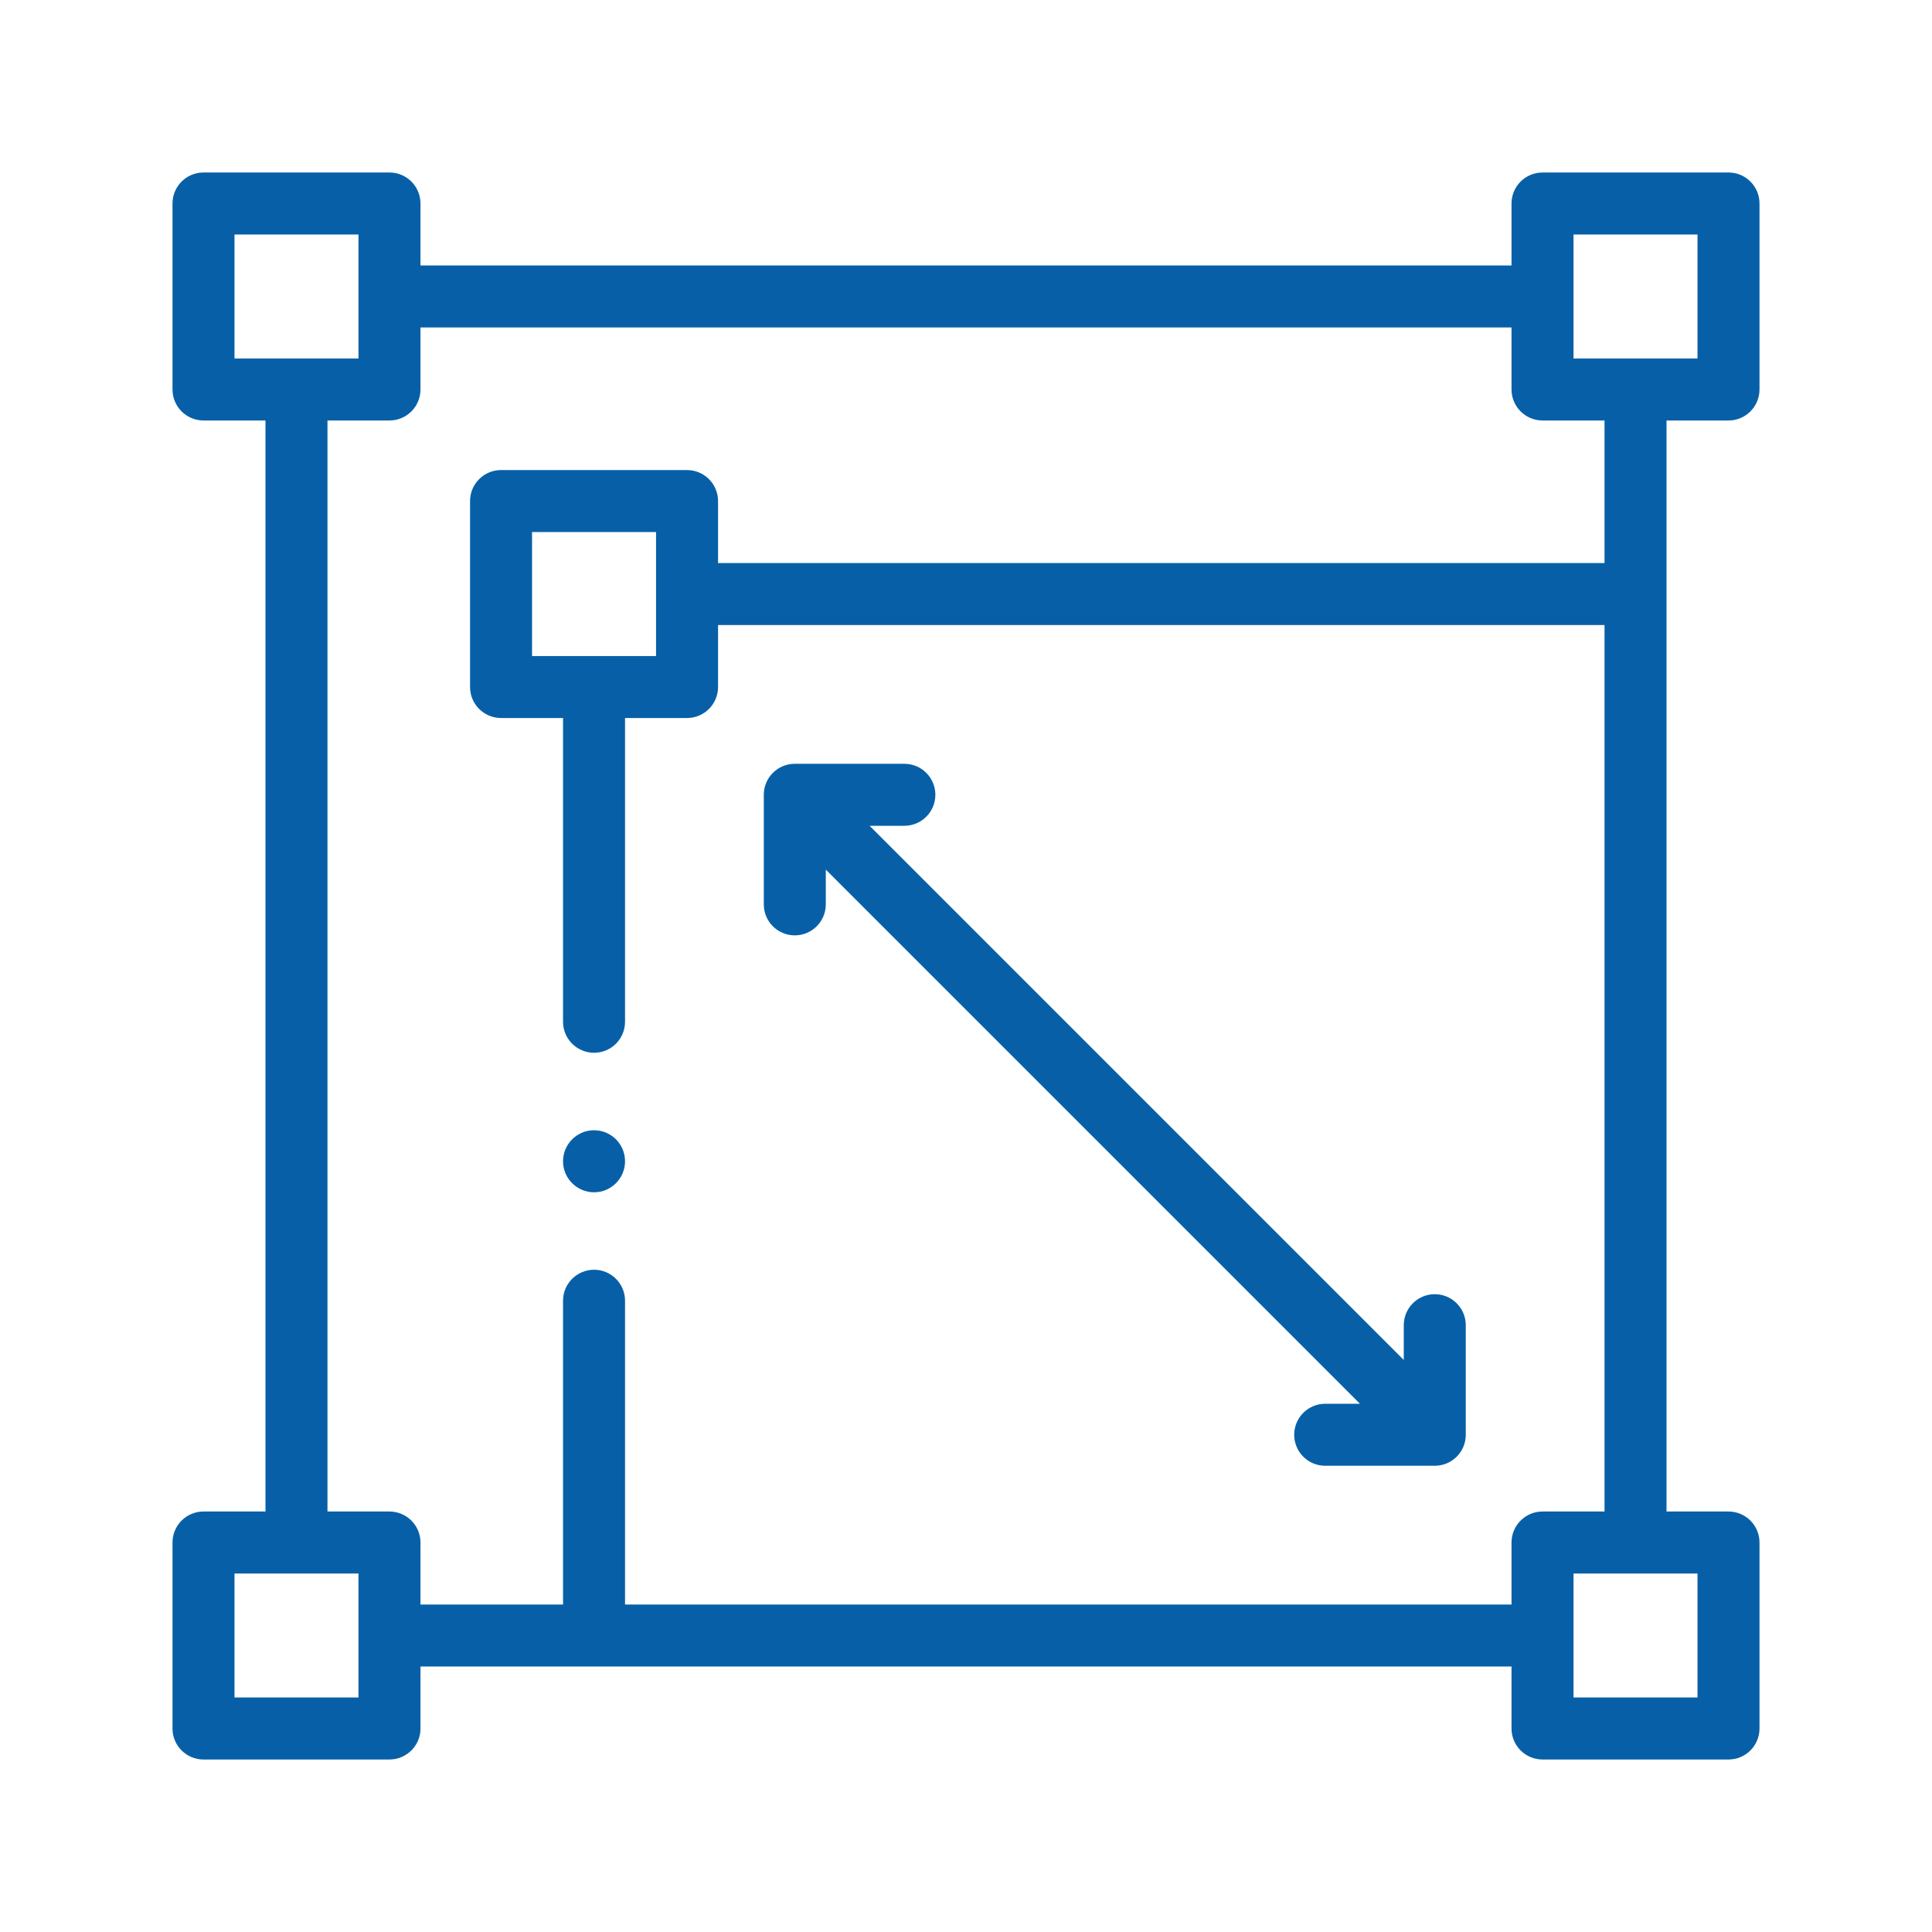
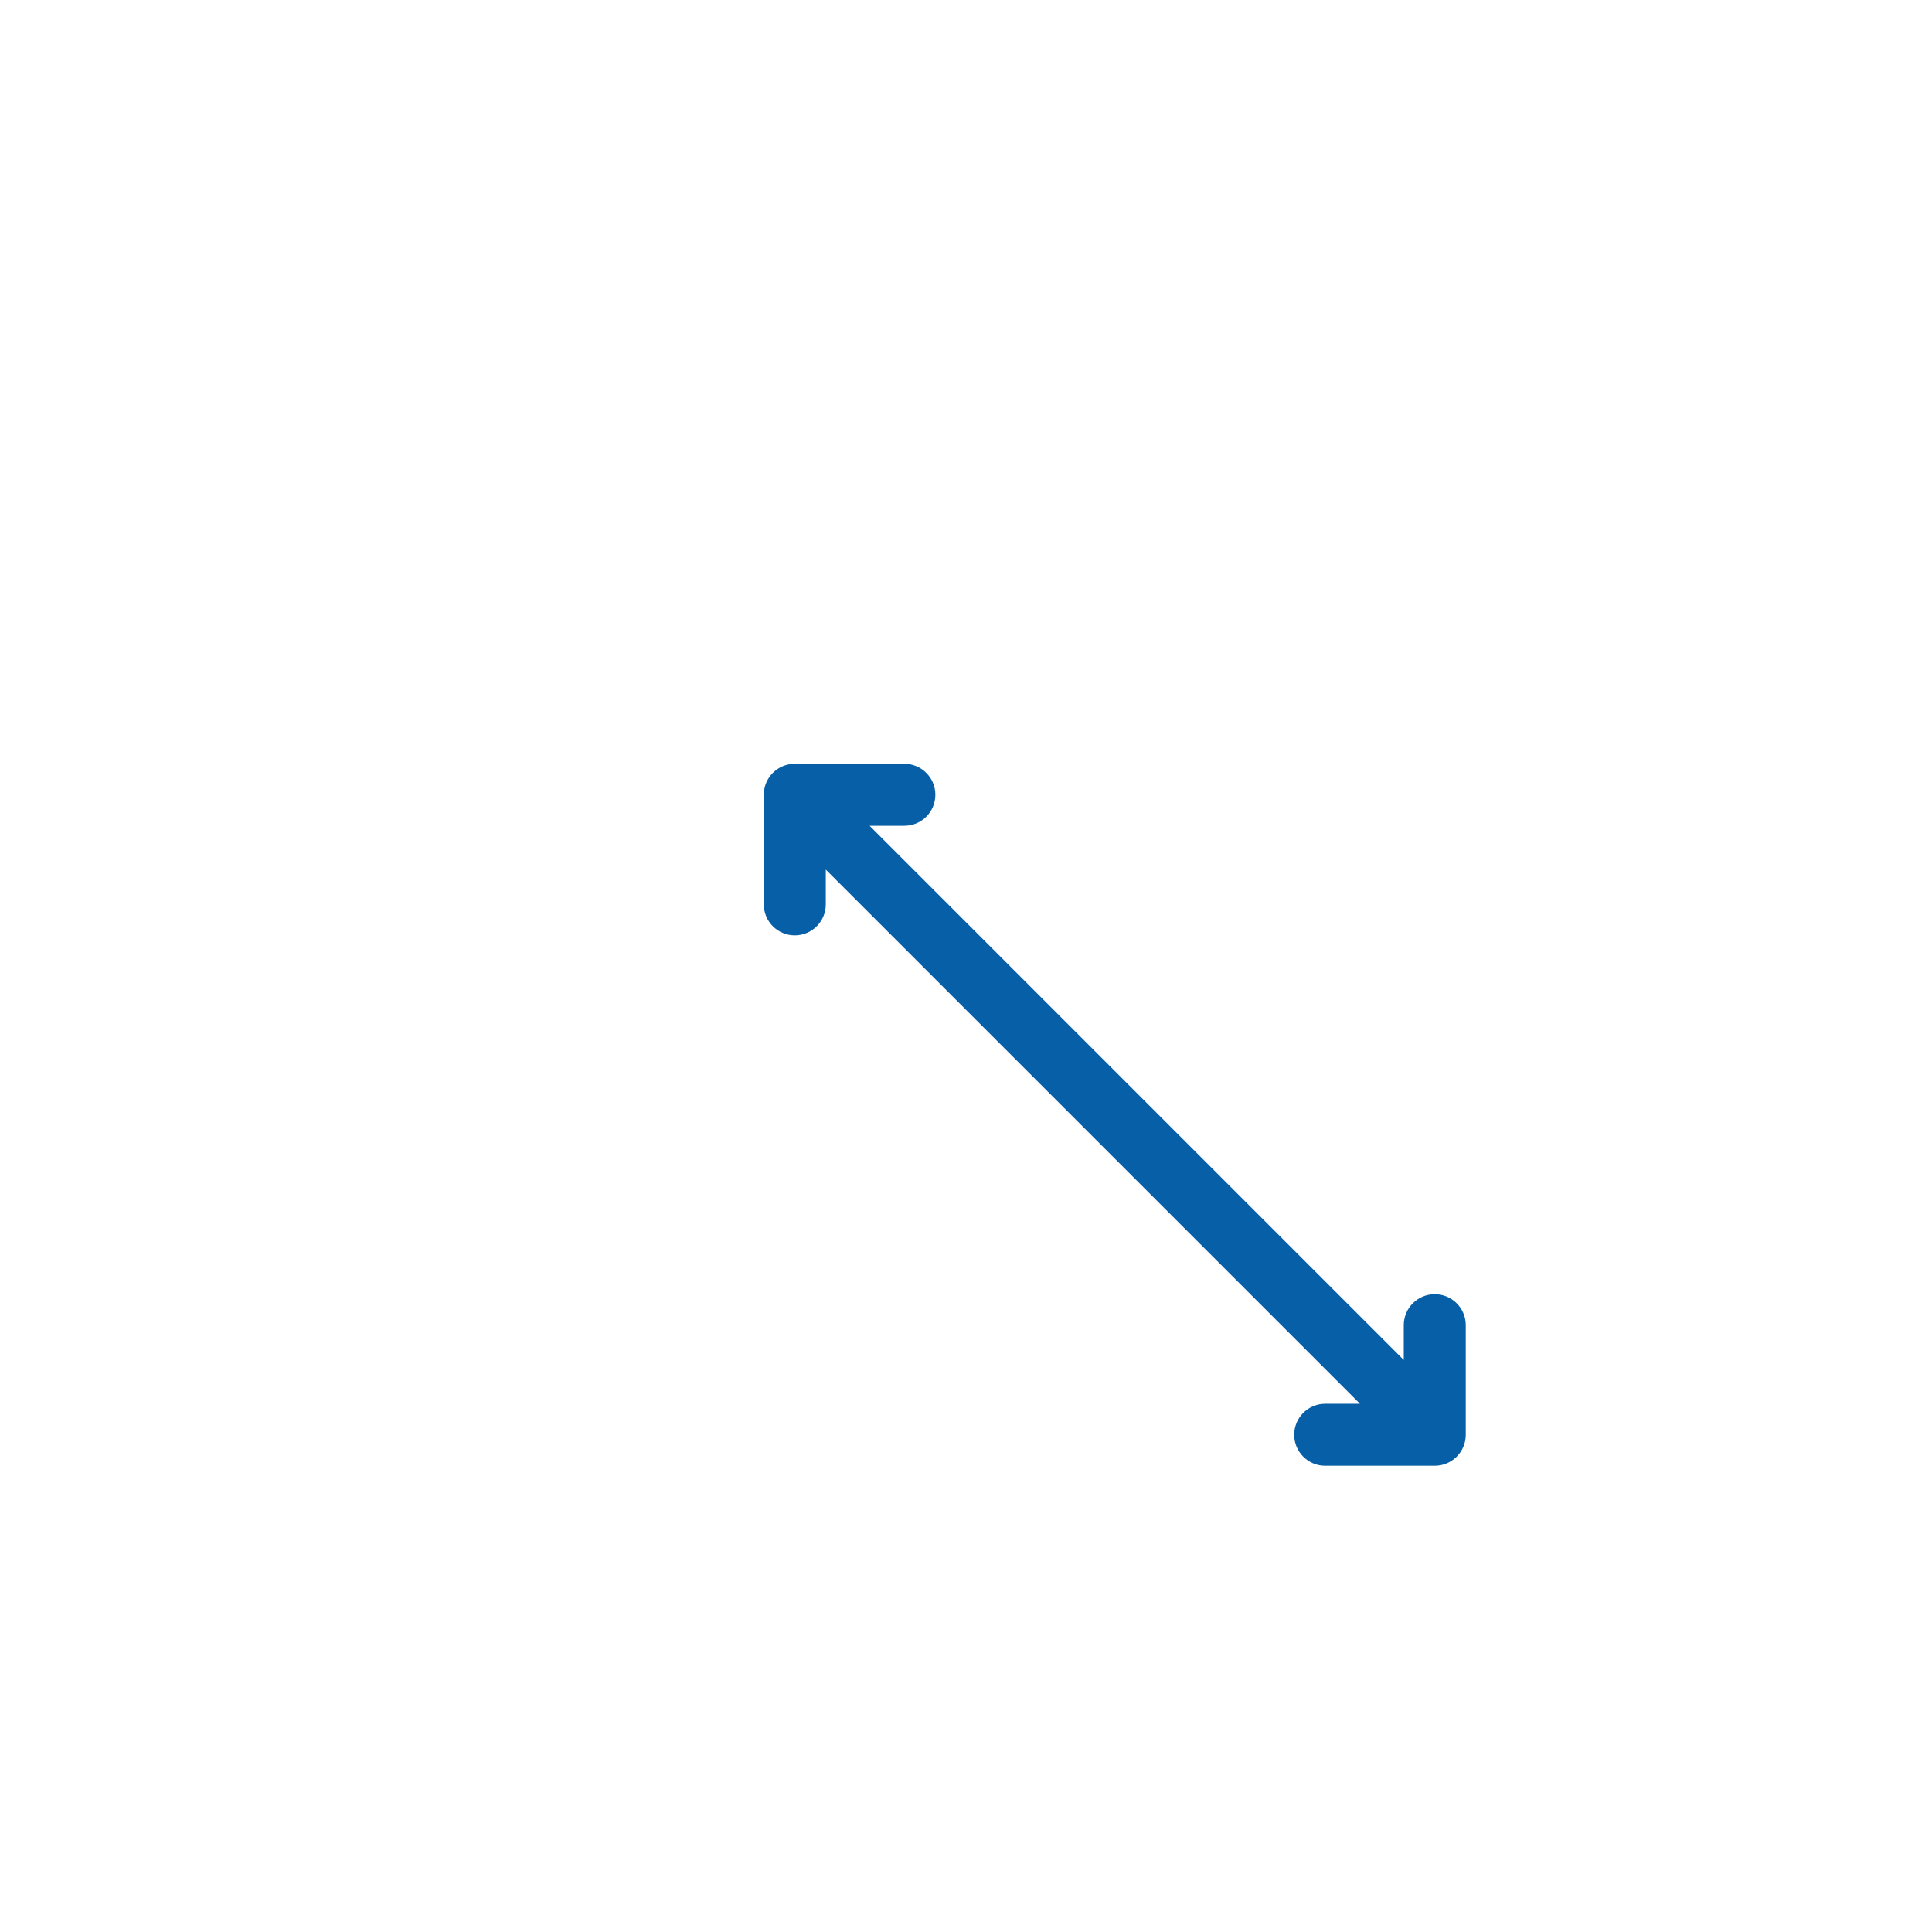
<svg xmlns="http://www.w3.org/2000/svg" width="56" height="56" viewBox="0 0 56 56" fill="none">
-   <path d="M50.102 12.188C50.598 12.188 51 11.785 51 11.289V5.898C51 5.402 50.598 5 50.102 5H44.711C44.215 5 43.812 5.402 43.812 5.898V7.695H12.188V5.898C12.188 5.402 11.785 5 11.289 5H5.898C5.402 5 5 5.402 5 5.898V11.289C5 11.785 5.402 12.188 5.898 12.188H7.695V43.812H5.898C5.402 43.812 5 44.215 5 44.711V50.102C5 50.598 5.402 51 5.898 51H11.289C11.785 51 12.188 50.598 12.188 50.102V48.305H43.812V50.102C43.812 50.598 44.215 51 44.711 51H50.102C50.598 51 51 50.598 51 50.102V44.711C51 44.215 50.598 43.812 50.102 43.812H48.305V12.188H50.102ZM45.609 6.797H49.203V10.391H45.609V6.797ZM6.797 6.797H10.391V10.391H6.797V6.797ZM10.391 49.203H6.797V45.609H10.391V49.203ZM49.203 49.203H45.609V45.609H49.203V49.203ZM46.508 16.32H20.813V14.523C20.813 14.027 20.41 13.625 19.914 13.625H14.524C14.027 13.625 13.625 14.027 13.625 14.523V19.914C13.625 20.41 14.027 20.812 14.524 20.812H16.32V29.617C16.32 30.113 16.723 30.515 17.219 30.515C17.715 30.515 18.117 30.113 18.117 29.617V20.812H19.914C20.41 20.812 20.813 20.41 20.813 19.914V18.117H46.508V43.812H44.711C44.215 43.812 43.812 44.215 43.812 44.711V46.508H18.117V37.703C18.117 37.207 17.715 36.804 17.219 36.804C16.723 36.804 16.32 37.207 16.32 37.703V46.508H12.188V44.711C12.188 44.215 11.785 43.812 11.289 43.812H9.492V12.188H11.289C11.785 12.188 12.188 11.785 12.188 11.289V9.492H43.812V11.289C43.812 11.785 44.215 12.188 44.711 12.188H46.508V16.32H46.508ZM15.422 19.016V15.422H19.016V19.016H15.422Z" fill="#0760A7" />
  <path d="M23.037 27.112C23.533 27.112 23.936 26.71 23.936 26.214V25.206L39.419 40.689H38.411C37.915 40.689 37.513 41.092 37.513 41.588C37.513 42.084 37.915 42.486 38.411 42.486H41.587C42.084 42.486 42.486 42.084 42.486 41.588V38.411C42.486 37.915 42.084 37.513 41.587 37.513C41.091 37.513 40.689 37.915 40.689 38.411V39.419L25.206 23.936H26.213C26.71 23.936 27.112 23.534 27.112 23.037C27.112 22.541 26.71 22.139 26.213 22.139H23.037C22.541 22.139 22.139 22.541 22.139 23.037V26.214C22.139 26.71 22.541 27.112 23.037 27.112Z" fill="#0760A7" />
-   <path d="M17.219 34.559C17.715 34.559 18.117 34.156 18.117 33.66V33.66C18.117 33.163 17.715 32.761 17.219 32.761C16.723 32.761 16.32 33.164 16.32 33.66C16.32 34.156 16.723 34.559 17.219 34.559Z" fill="#0760A7" />
</svg>